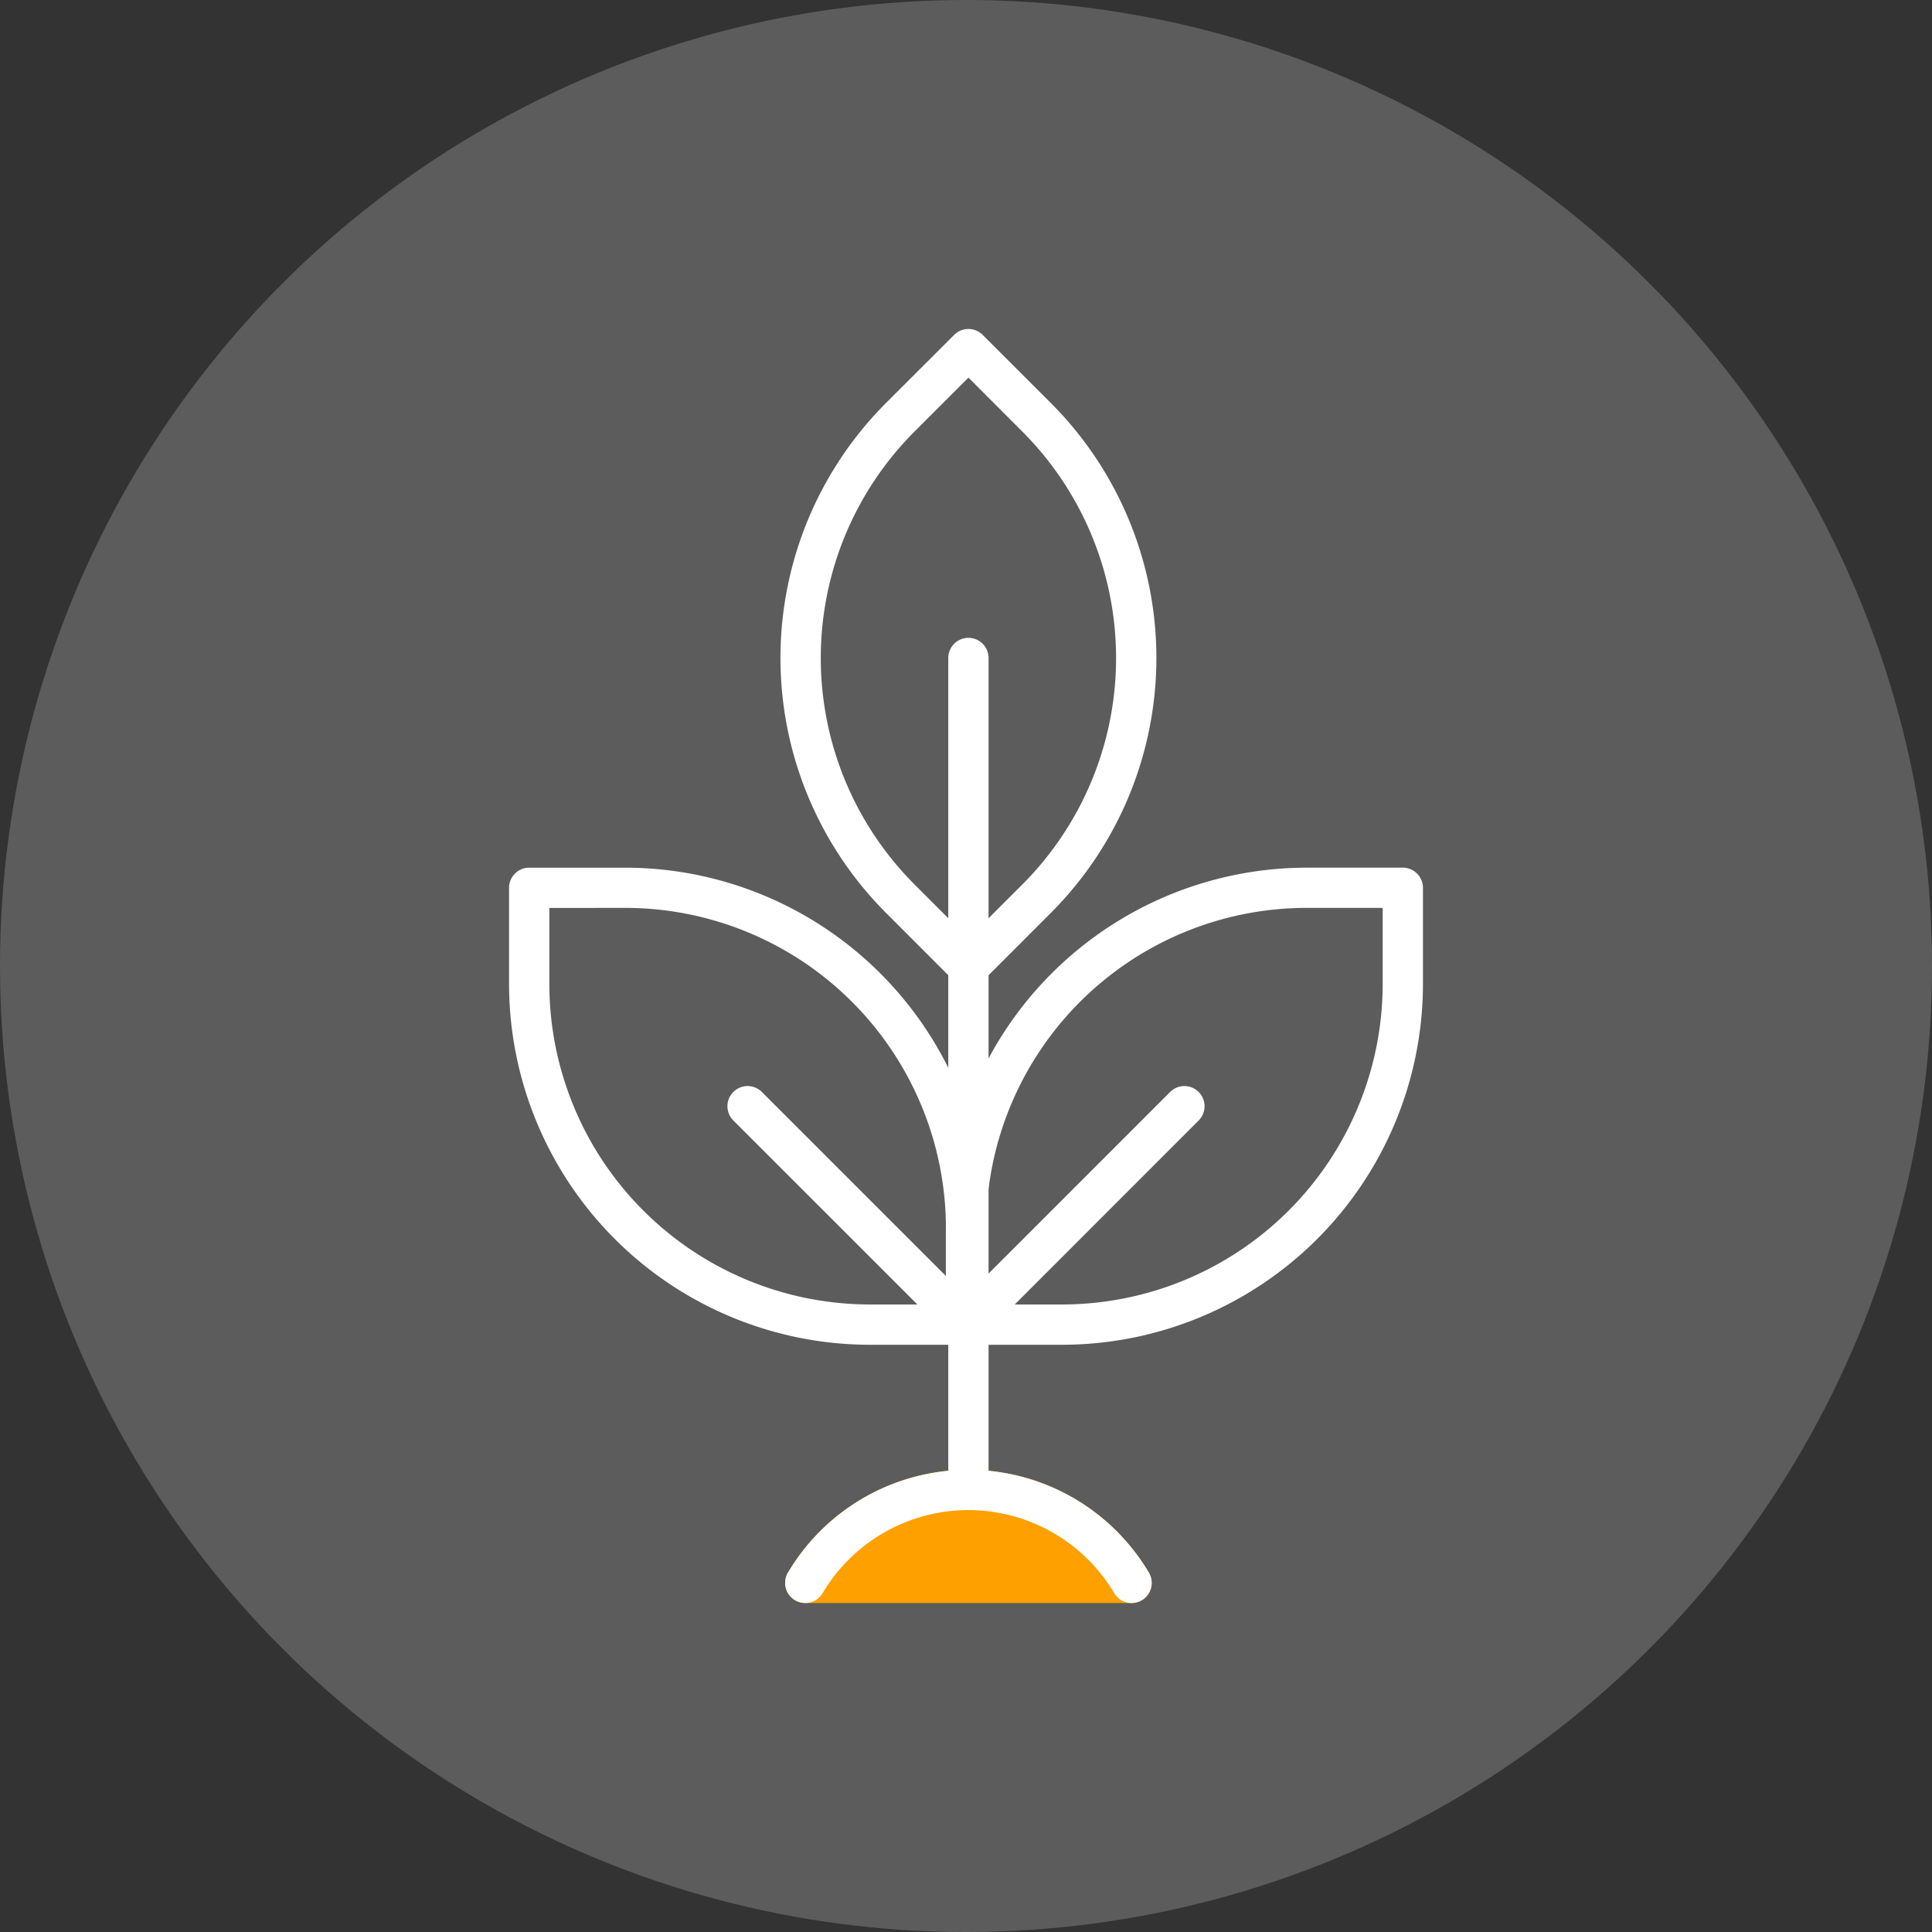
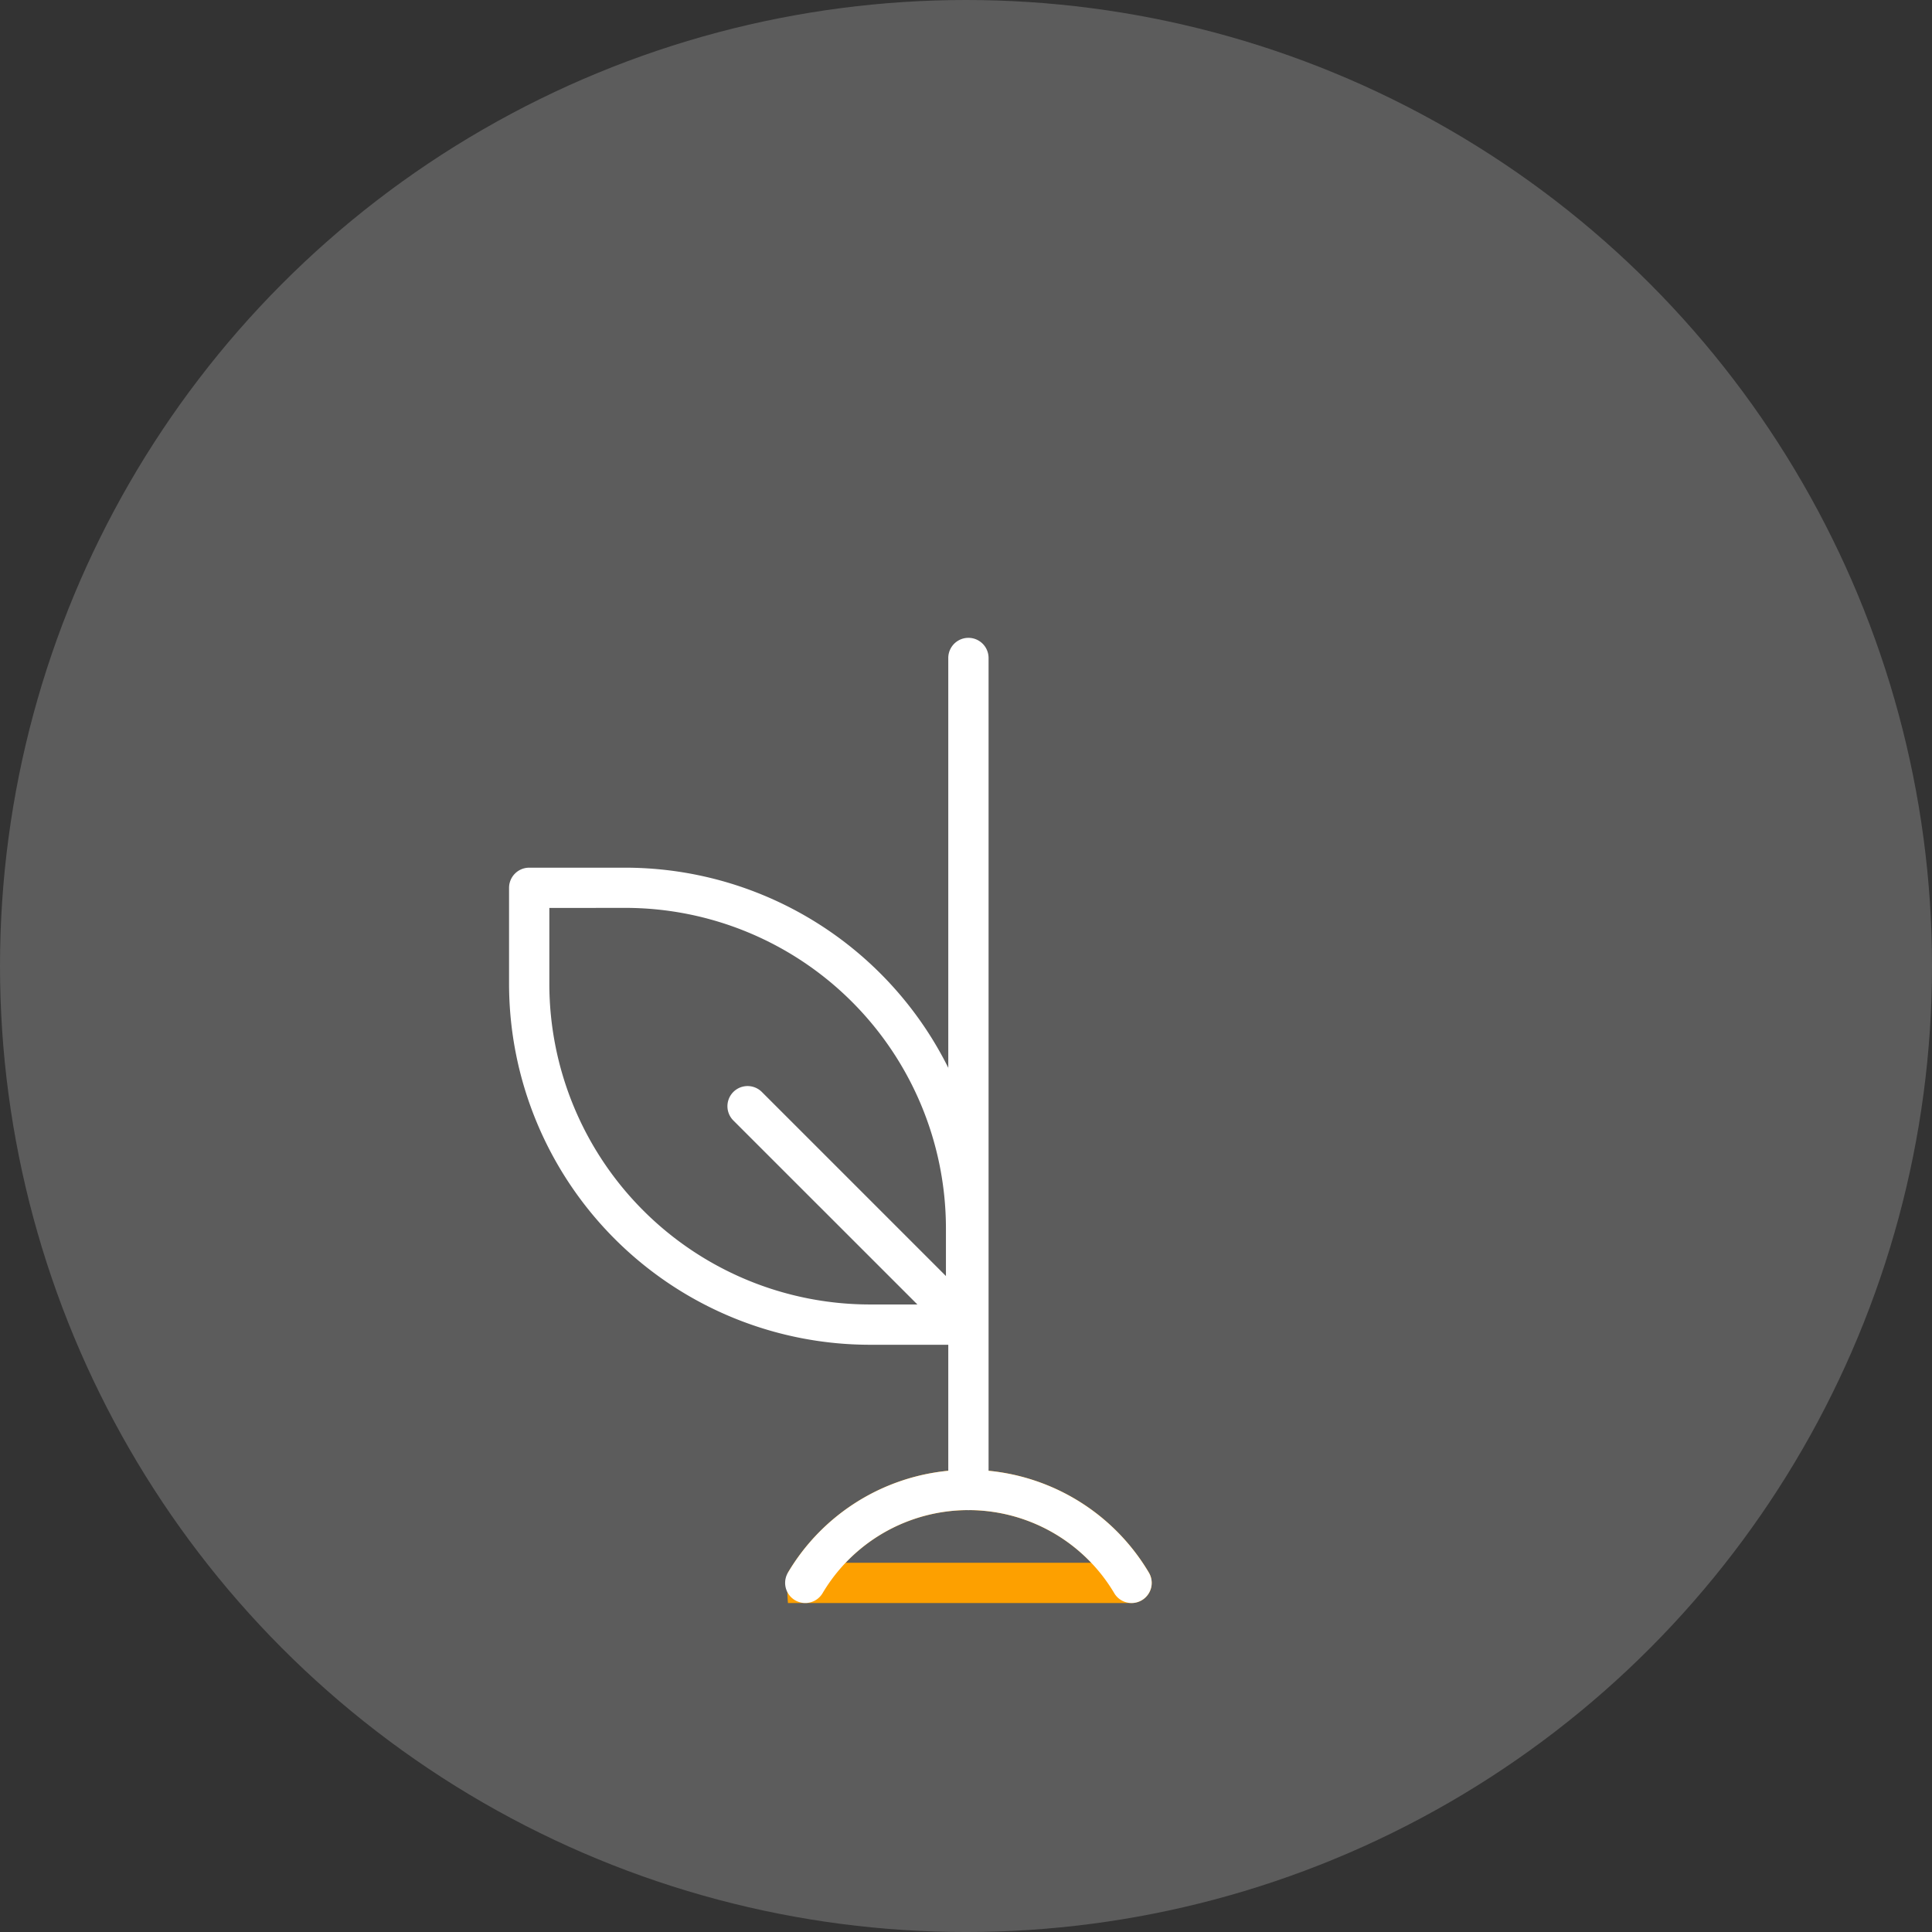
<svg xmlns="http://www.w3.org/2000/svg" width="159.787" height="159.787" viewBox="0 0 159.787 159.787">
  <rect x="0" y="0" width="159.787" height="159.787" fill="#333333" stroke="none" />
  <defs>
    <clipPath id="clip-path">
      <rect id="Rectangle_604" data-name="Rectangle 604" width="75.584" height="105.371" fill="none" />
    </clipPath>
  </defs>
  <g id="Group_677" data-name="Group 677" transform="translate(-1254.781 -3909.292)">
    <circle id="Ellipse_5" data-name="Ellipse 5" cx="79.894" cy="79.894" r="79.894" transform="translate(1254.781 3909.292)" fill="#fff" opacity="0.2" />
    <g id="Group_483" data-name="Group 483" transform="translate(1296.883 3936.5)">
      <g id="Group_482" data-name="Group 482" transform="translate(0 0)" clip-path="url(#clip-path)">
-         <path id="Path_2658" data-name="Path 2658" d="M36.176,43.7a15.691,15.691,0,0,0-26.987,0Z" transform="translate(15.308 60.003)" fill="#fda000" />
-         <path id="Path_2659" data-name="Path 2659" d="M37.218,46.41H10.23A1.667,1.667,0,0,1,8.8,43.891a17.352,17.352,0,0,1,29.848,0,1.665,1.665,0,0,1-1.429,2.519M13.566,43.078H33.883a14.029,14.029,0,0,0-20.317,0" transform="translate(14.267 58.961)" fill="#fda000" />
-         <path id="Path_2660" data-name="Path 2660" d="M23.178,56.17h-7.96A1.667,1.667,0,0,1,13.551,54.5v-7.96A29.866,29.866,0,0,1,43.38,16.712h7.963a1.667,1.667,0,0,1,1.666,1.666v7.963A29.866,29.866,0,0,1,23.178,56.17m-6.294-3.332h6.294a26.528,26.528,0,0,0,26.5-26.5v-6.3h-6.3a26.528,26.528,0,0,0-26.5,26.5Z" transform="translate(22.575 27.841)" fill="#fff" />
-         <path id="Path_2661" data-name="Path 2661" d="M15.217,44.884a1.666,1.666,0,0,1-1.178-2.845L32.1,23.975a1.667,1.667,0,1,1,2.357,2.359L16.4,44.4a1.661,1.661,0,0,1-1.178.488" transform="translate(22.575 39.128)" fill="#fff" />
+         <path id="Path_2659" data-name="Path 2659" d="M37.218,46.41A1.667,1.667,0,0,1,8.8,43.891a17.352,17.352,0,0,1,29.848,0,1.665,1.665,0,0,1-1.429,2.519M13.566,43.078H33.883a14.029,14.029,0,0,0-20.317,0" transform="translate(14.267 58.961)" fill="#fda000" />
        <path id="Path_2662" data-name="Path 2662" d="M37.792,56.17H29.829A29.866,29.866,0,0,1,0,26.339v-7.96a1.667,1.667,0,0,1,1.666-1.666h7.96A29.866,29.866,0,0,1,39.458,46.541V54.5a1.667,1.667,0,0,1-1.666,1.666M3.332,20.044v6.294a26.528,26.528,0,0,0,26.5,26.5h6.3v-6.3a26.528,26.528,0,0,0-26.5-26.5Z" transform="translate(0 27.841)" fill="#fff" />
        <path id="Path_2663" data-name="Path 2663" d="M26.505,44.884a1.661,1.661,0,0,1-1.178-.488L7.263,26.334A1.667,1.667,0,1,1,9.62,23.975L27.684,42.039a1.666,1.666,0,0,1-1.178,2.845" transform="translate(11.287 39.128)" fill="#fff" />
-         <path id="Path_2664" data-name="Path 2664" d="M23.965,54.422a1.656,1.656,0,0,1-1.178-.488L17.156,48.3a29.831,29.831,0,0,1,0-42.186L22.787.488a1.667,1.667,0,0,1,2.357,0l5.63,5.628a29.831,29.831,0,0,1,0,42.186l-5.63,5.633a1.656,1.656,0,0,1-1.178.488m0-50.4L19.513,8.475a26.5,26.5,0,0,0,0,37.472L23.965,50.4l4.452-4.449v0a26.5,26.5,0,0,0,0-37.472Z" transform="translate(14.027 0)" fill="#fff" />
        <path id="Path_2665" data-name="Path 2665" d="M15.292,81.722a1.667,1.667,0,0,1-1.666-1.666V11.248a1.666,1.666,0,1,1,3.332,0V80.056a1.667,1.667,0,0,1-1.666,1.666" transform="translate(22.7 15.963)" fill="#fff" />
        <path id="Path_2666" data-name="Path 2666" d="M37.219,46.41a1.66,1.66,0,0,1-1.434-.813,14.021,14.021,0,0,0-24.124,0A1.665,1.665,0,1,1,8.8,43.891a17.35,17.35,0,0,1,29.845,0,1.664,1.664,0,0,1-1.426,2.519" transform="translate(14.268 58.961)" fill="#fff" />
      </g>
    </g>
  </g>
</svg>